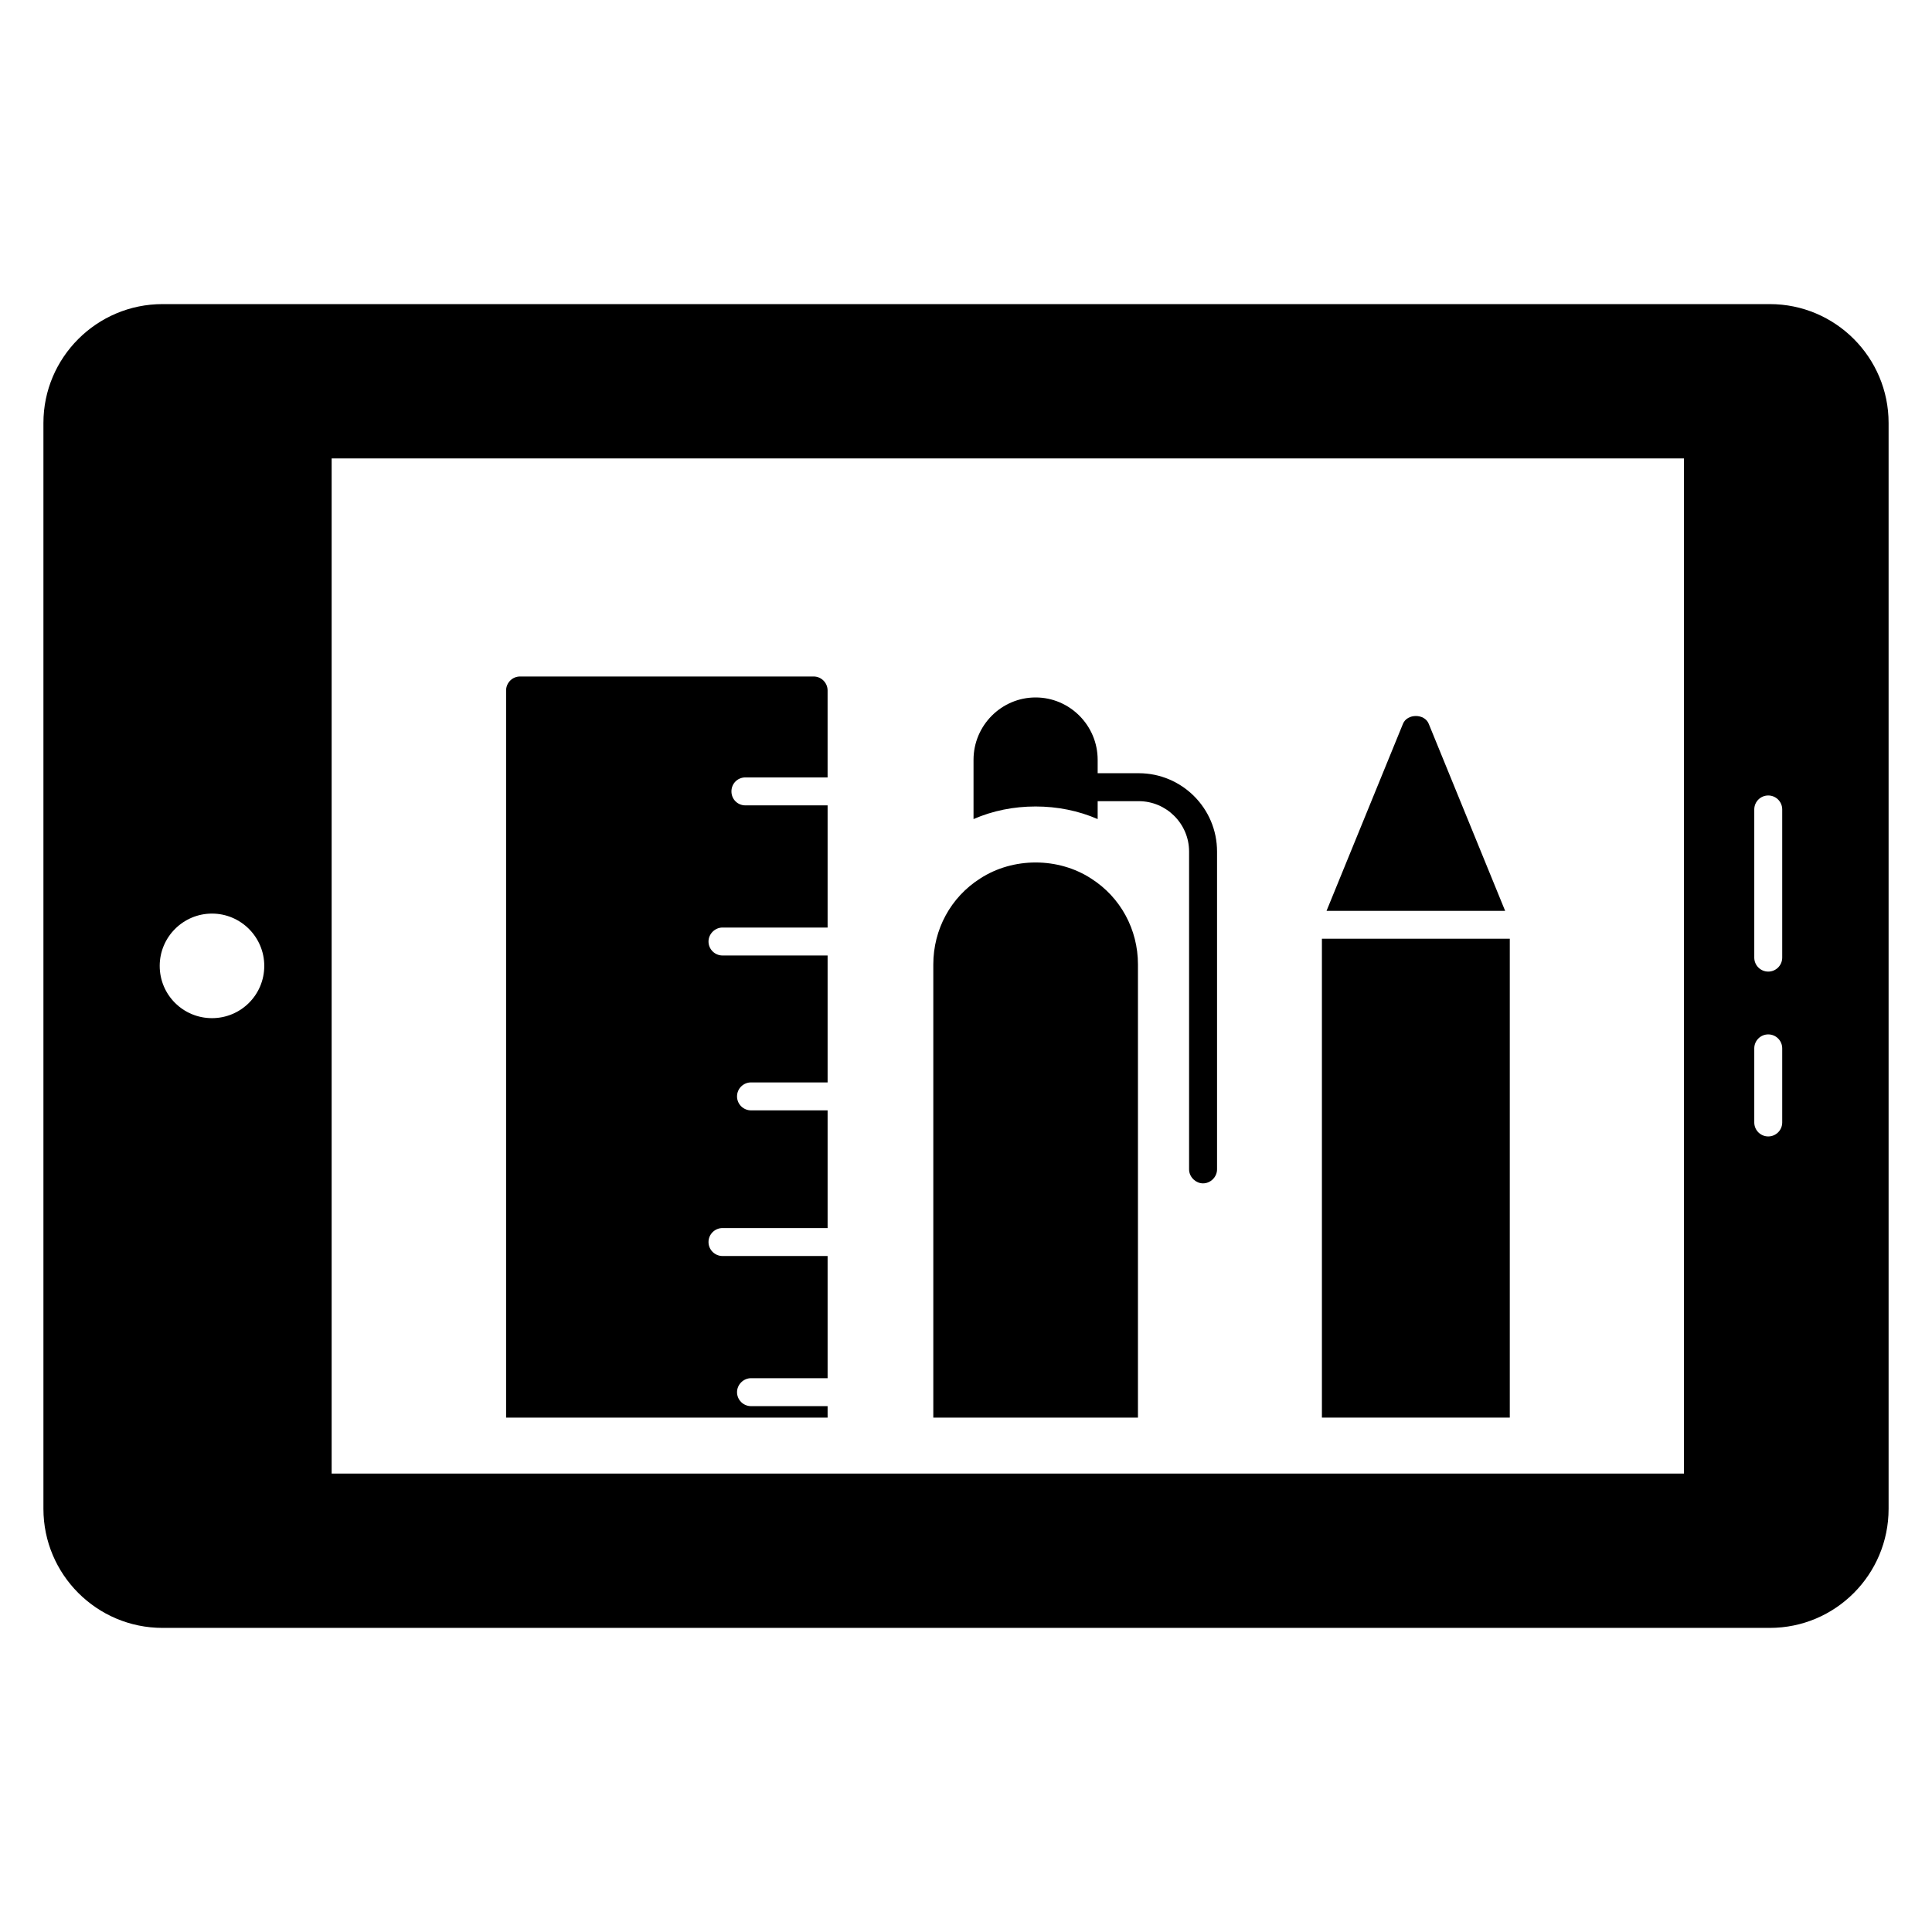
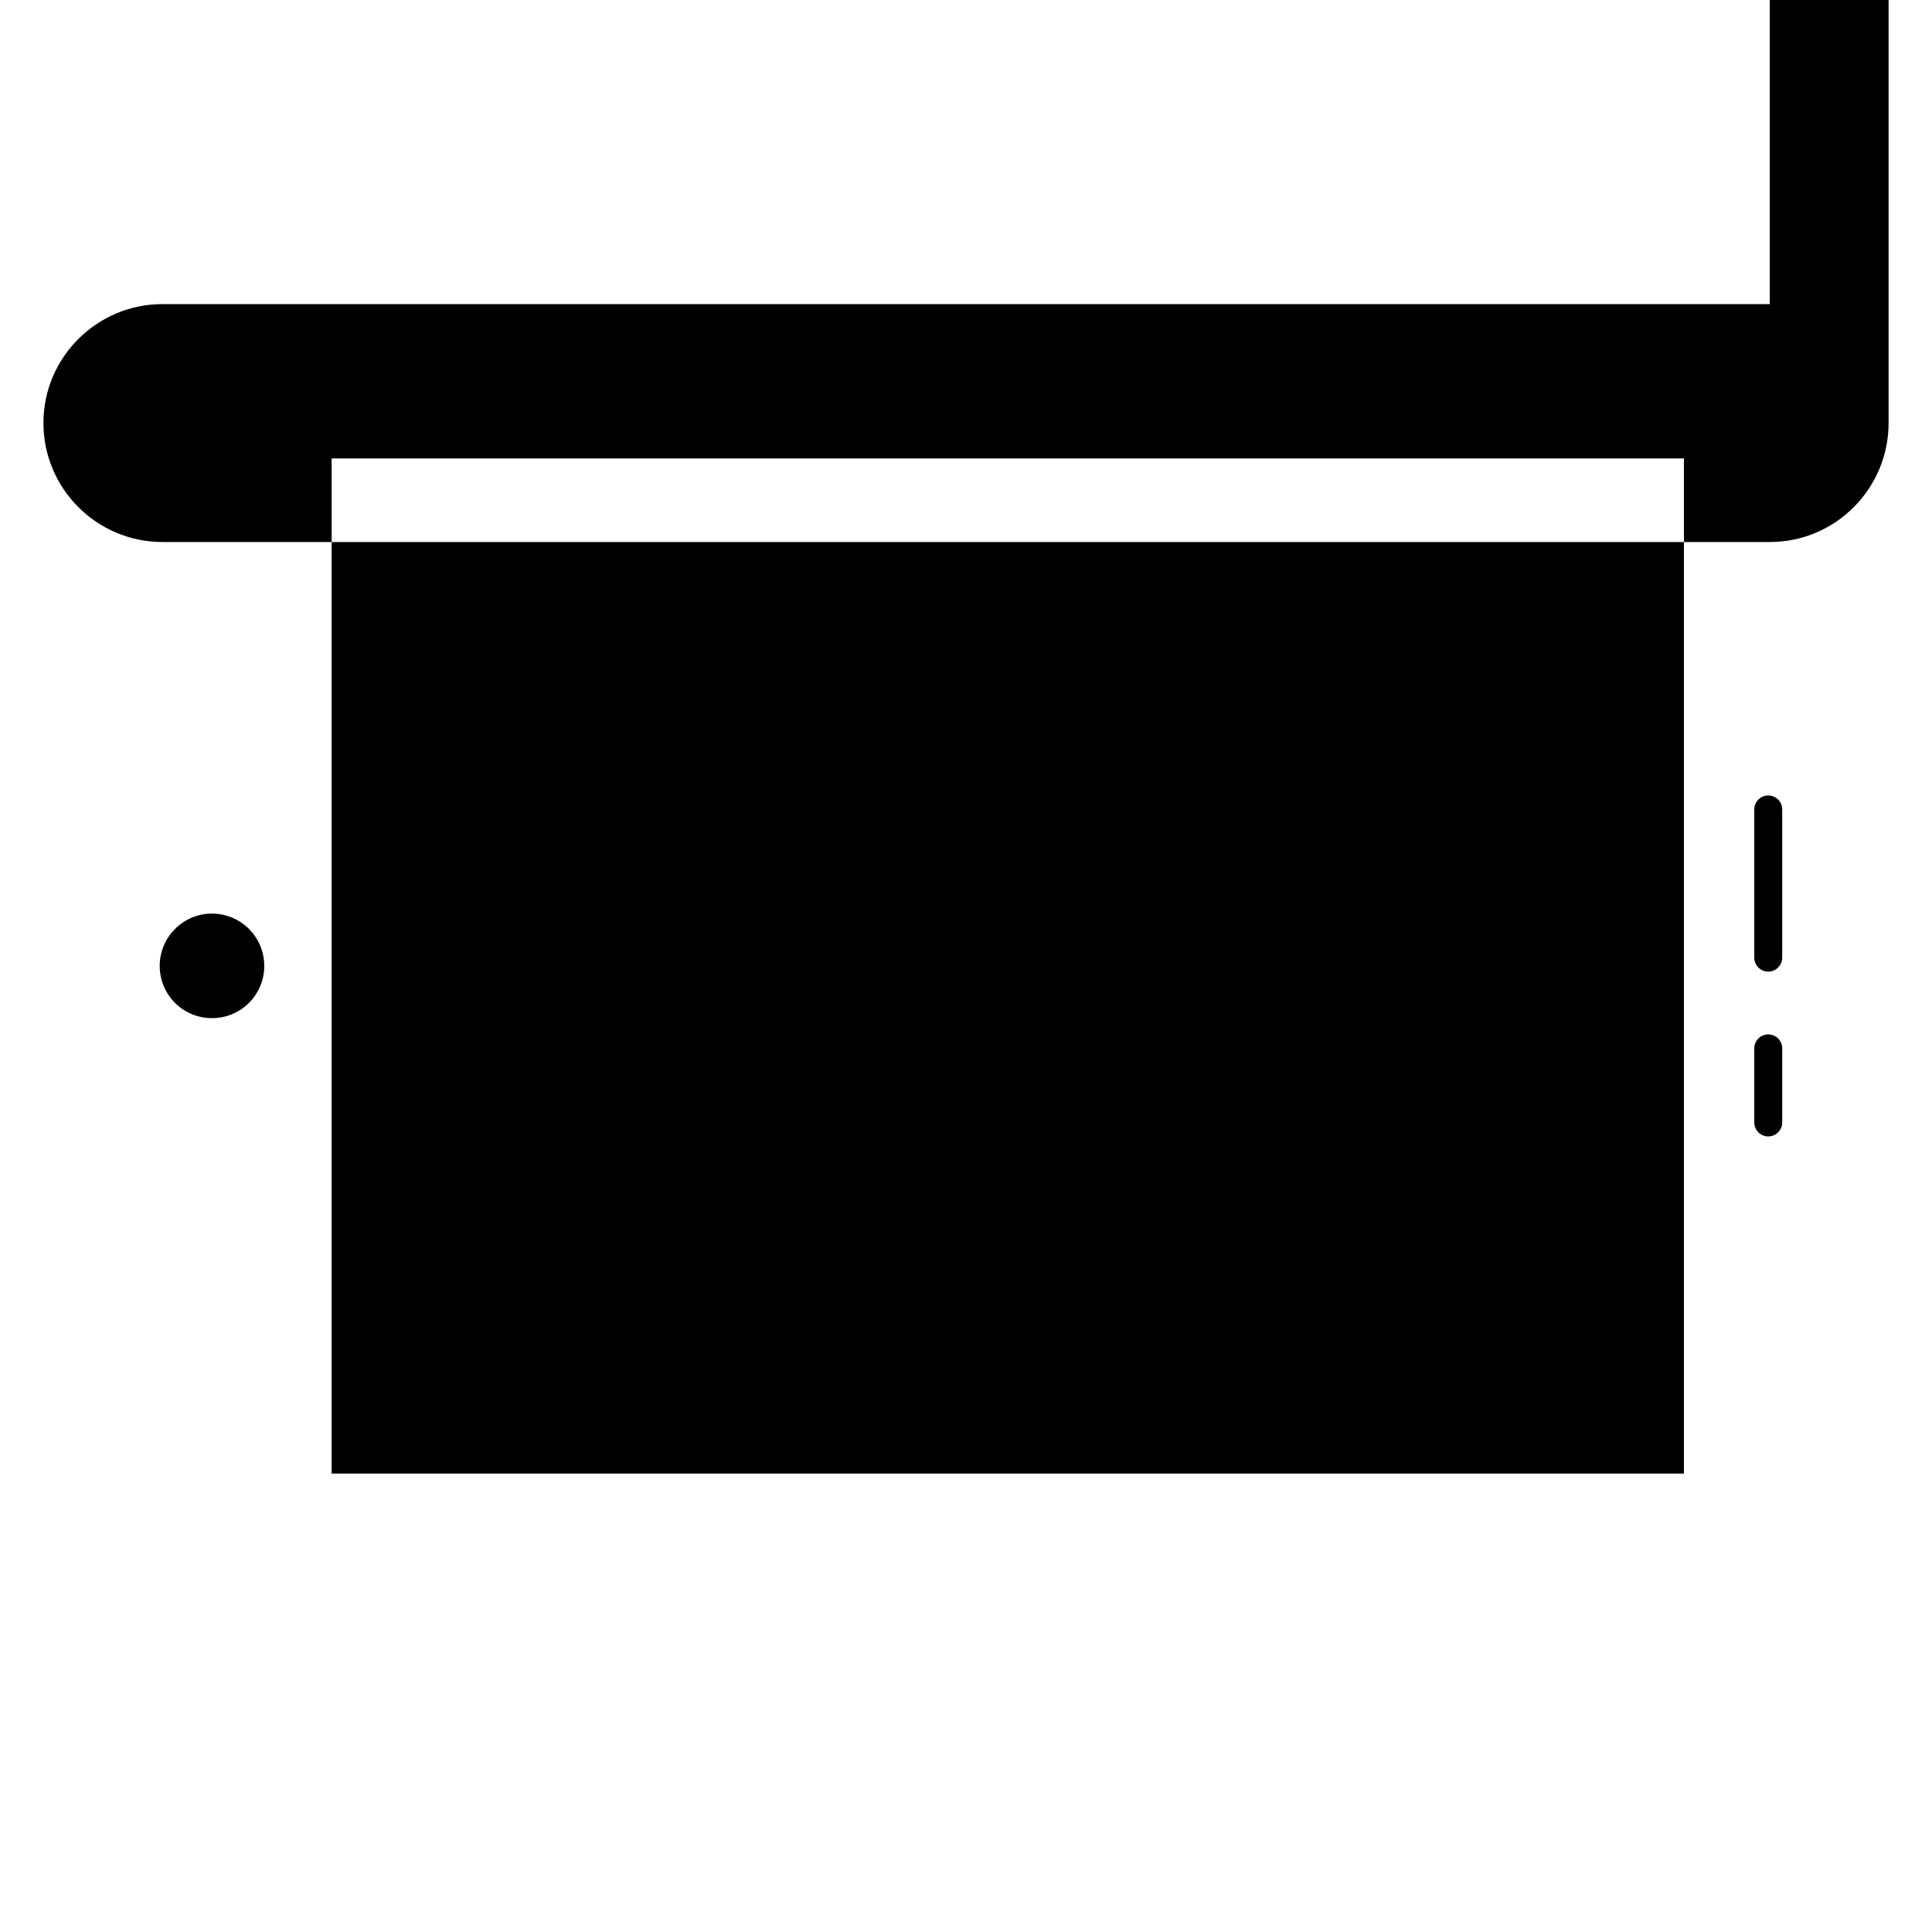
<svg xmlns="http://www.w3.org/2000/svg" fill="#000000" width="800px" height="800px" version="1.1" viewBox="144 144 512 512">
  <g>
-     <path d="m613.01 224.59h-425.94c-17.414 0-31.562 14.152-31.562 31.488v287.77c0 17.41 14.148 31.562 31.562 31.562h425.94c17.41 0 31.488-14.152 31.488-31.562v-287.77c0-17.336-14.078-31.488-31.488-31.488zm-412.83 189.23c-7.633 0-13.855-6.148-13.855-13.855 0-7.633 6.223-13.855 13.855-13.855 7.633 0 13.855 6.223 13.855 13.855 0 7.707-6.227 13.855-13.855 13.855zm390.08 120.69h-358.37v-269.02h358.37zm26.047-93.047c0 2.047-1.66 3.703-3.703 3.703-2.047 0-3.703-1.656-3.703-3.703v-19.633c0-2.047 1.66-3.703 3.703-3.703 2.047 0 3.703 1.656 3.703 3.703zm0-43.684c0 2.047-1.66 3.703-3.703 3.703-2.047 0-3.703-1.656-3.703-3.703v-39.266c0-2.047 1.66-3.703 3.703-3.703 2.047 0 3.703 1.656 3.703 3.703z" />
+     <path d="m613.01 224.59h-425.94c-17.414 0-31.562 14.152-31.562 31.488c0 17.41 14.148 31.562 31.562 31.562h425.94c17.41 0 31.488-14.152 31.488-31.562v-287.77c0-17.336-14.078-31.488-31.488-31.488zm-412.83 189.23c-7.633 0-13.855-6.148-13.855-13.855 0-7.633 6.223-13.855 13.855-13.855 7.633 0 13.855 6.223 13.855 13.855 0 7.707-6.227 13.855-13.855 13.855zm390.08 120.69h-358.37v-269.02h358.37zm26.047-93.047c0 2.047-1.66 3.703-3.703 3.703-2.047 0-3.703-1.656-3.703-3.703v-19.633c0-2.047 1.66-3.703 3.703-3.703 2.047 0 3.703 1.656 3.703 3.703zm0-43.684c0 2.047-1.66 3.703-3.703 3.703-2.047 0-3.703-1.656-3.703-3.703v-39.266c0-2.047 1.66-3.703 3.703-3.703 2.047 0 3.703 1.656 3.703 3.703z" />
    <path d="m337.84 353.73c0 2.074 1.629 3.703 3.703 3.703h21.781v32.375h-27.859c-2 0-3.703 1.703-3.703 3.703 0 2.074 1.703 3.703 3.703 3.703h27.859v33.637h-20.301c-2 0-3.703 1.629-3.703 3.703 0 2.074 1.703 3.703 3.703 3.703h20.301v31.191h-27.859c-2 0-3.703 1.629-3.703 3.703 0 2.074 1.703 3.703 3.703 3.703h27.859v32.379h-20.301c-2 0-3.703 1.703-3.703 3.703 0 2.074 1.703 3.703 3.703 3.703h20.301v3.039h-85.203v-192.7c0-2 1.629-3.703 3.703-3.703h77.793c2.074 0 3.703 1.703 3.703 3.703v23.043h-21.781c-2.07 0-3.699 1.629-3.699 3.703z" />
    <path d="m445.57 399.59v120.1h-54.234v-120.1c0-9.262 4.594-17.781 12.371-22.746 8.742-5.703 20.746-5.703 29.488 0 7.777 4.965 12.375 13.484 12.375 22.746z" />
-     <path d="m466.53 369.66v84.238c0 2-1.703 3.703-3.703 3.703-0.961 0-1.777-0.371-2.445-0.965-0.742-0.668-1.262-1.629-1.262-2.742v-84.238c0-7.336-6-13.336-13.336-13.336h-10.891v4.742c-5.113-2.223-10.742-3.336-16.449-3.336-5.777 0-11.336 1.113-16.449 3.336v-15.707c0-9.113 7.41-16.523 16.449-16.523 9.039 0 16.449 7.41 16.449 16.523v3.555h10.891c11.41 0.004 20.746 9.266 20.746 20.75z" />
-     <path d="m542.88 385.39-20.258-49.586c-1.109-2.742-5.703-2.742-6.816 0l-20.262 49.586z" />
    <path d="m494.32 392.77h49.789v126.91h-49.789z" />
  </g>
</svg>